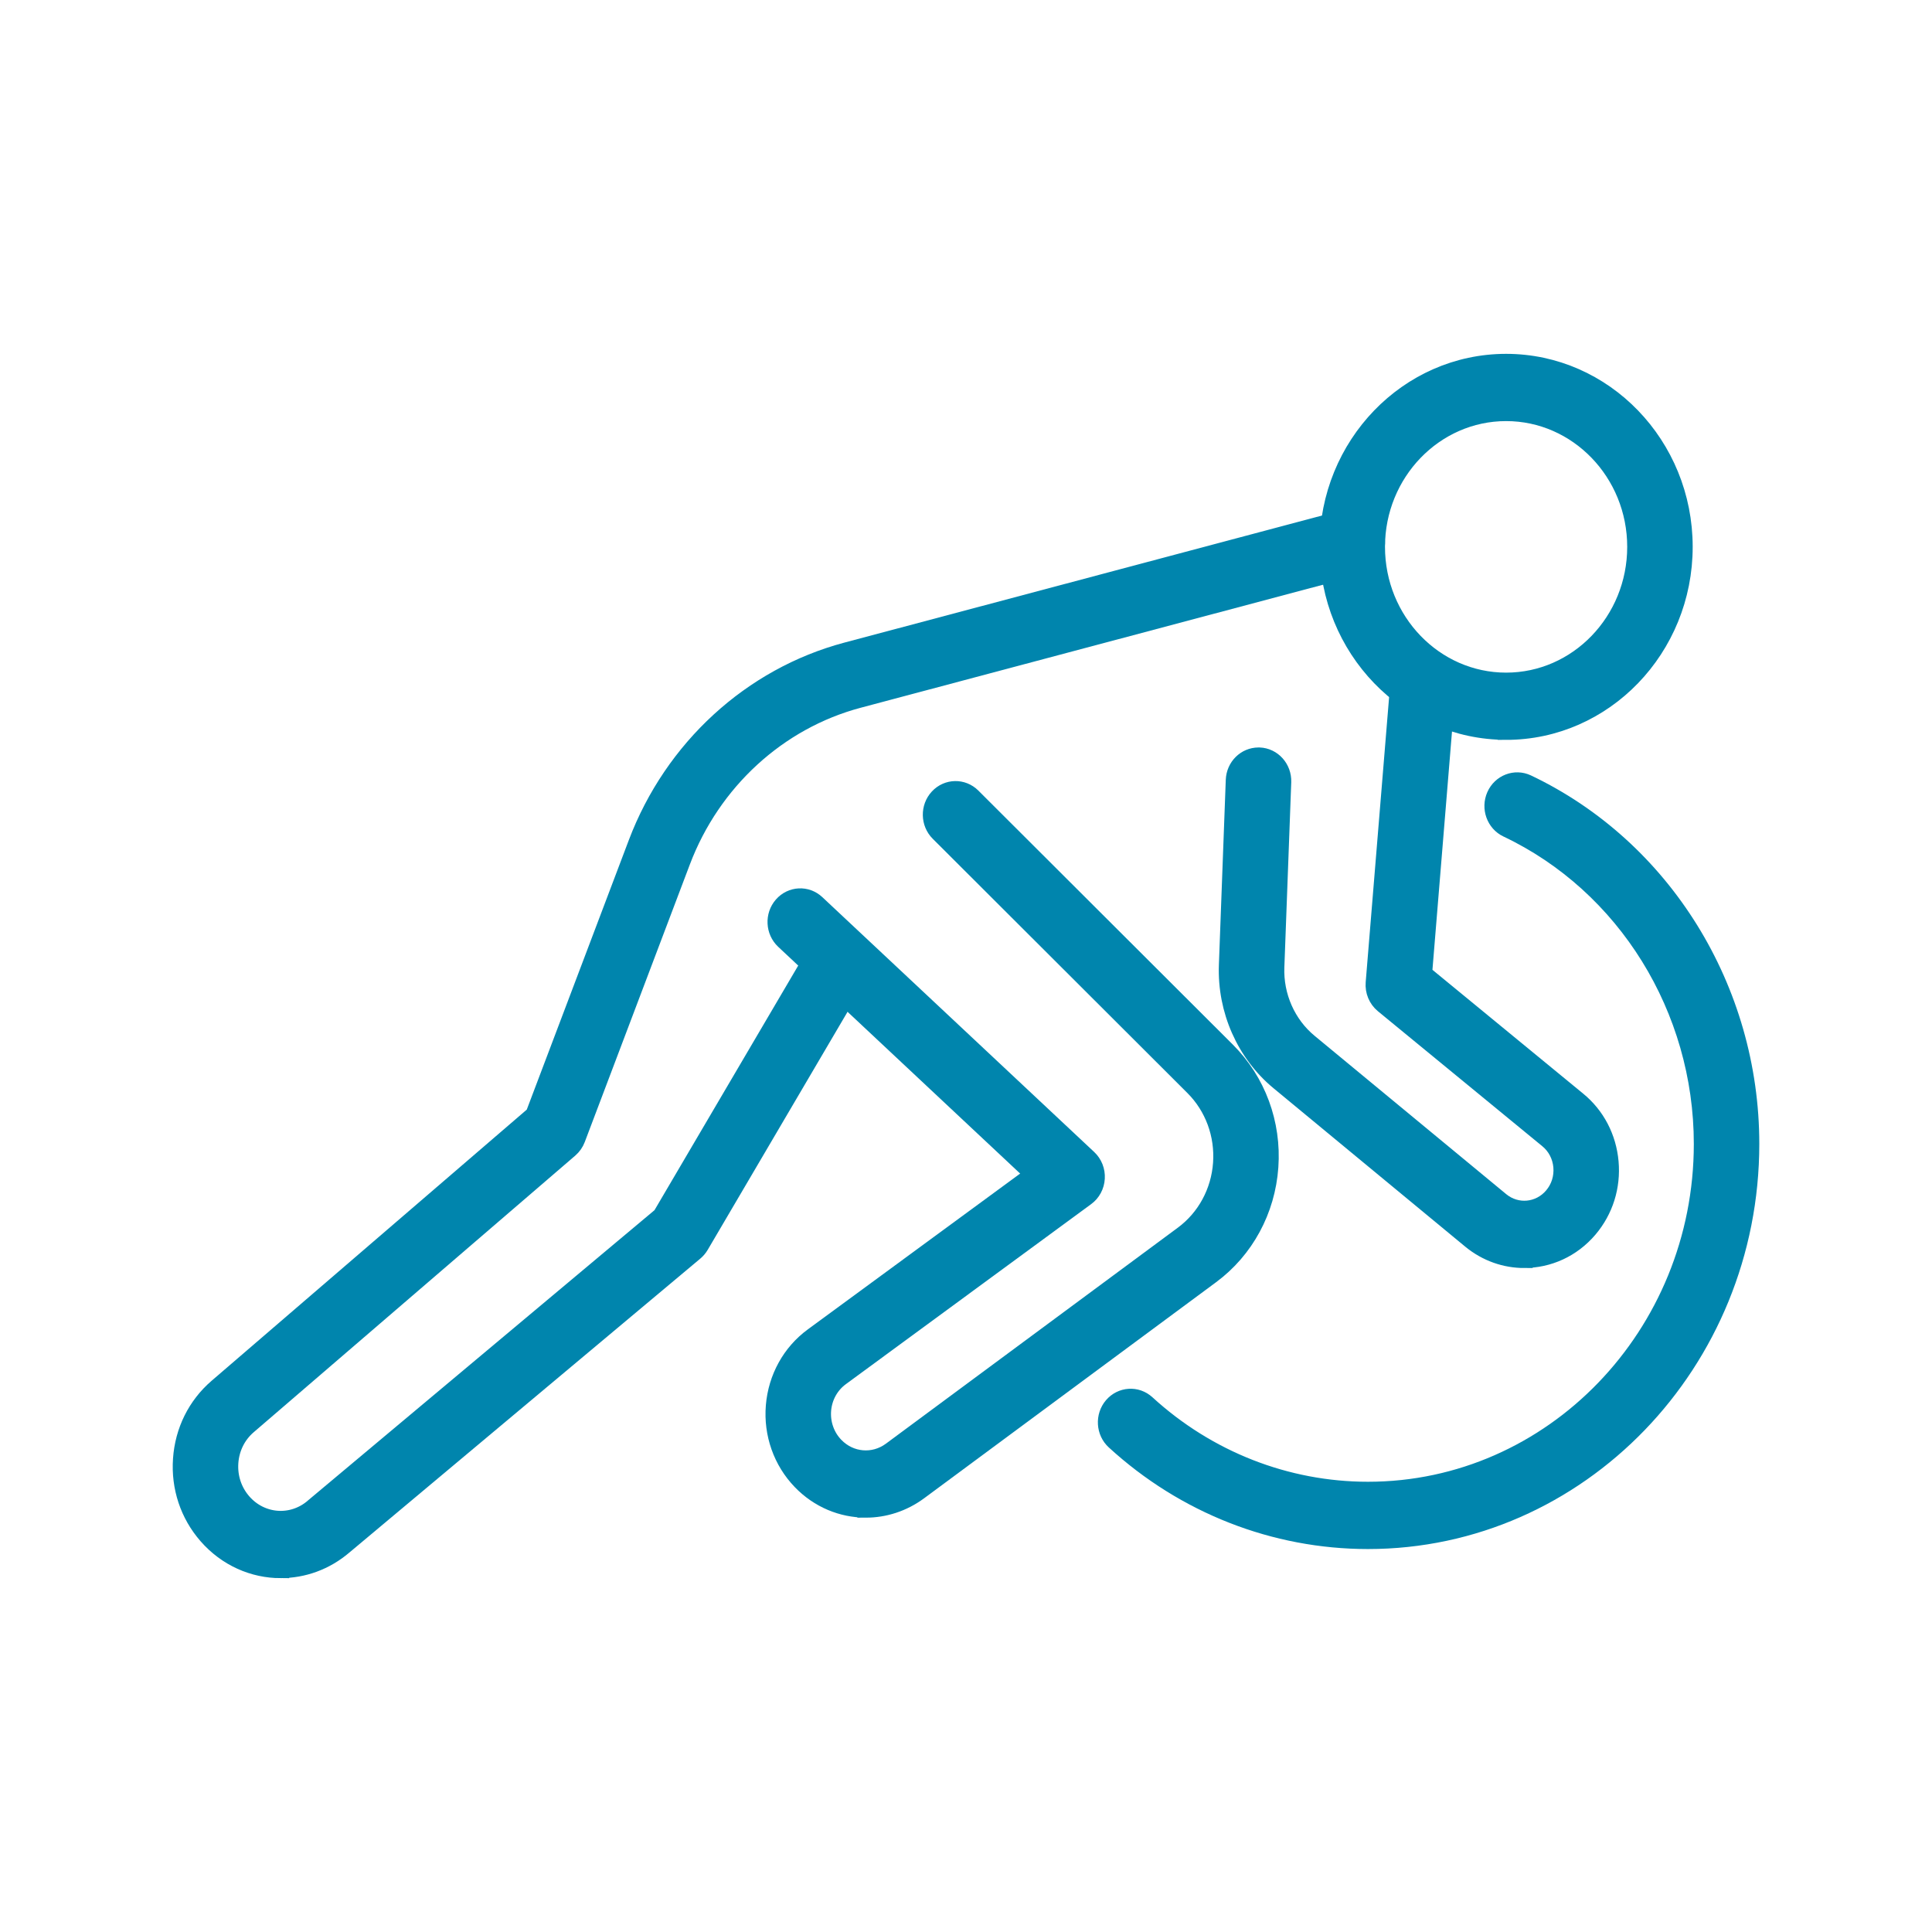
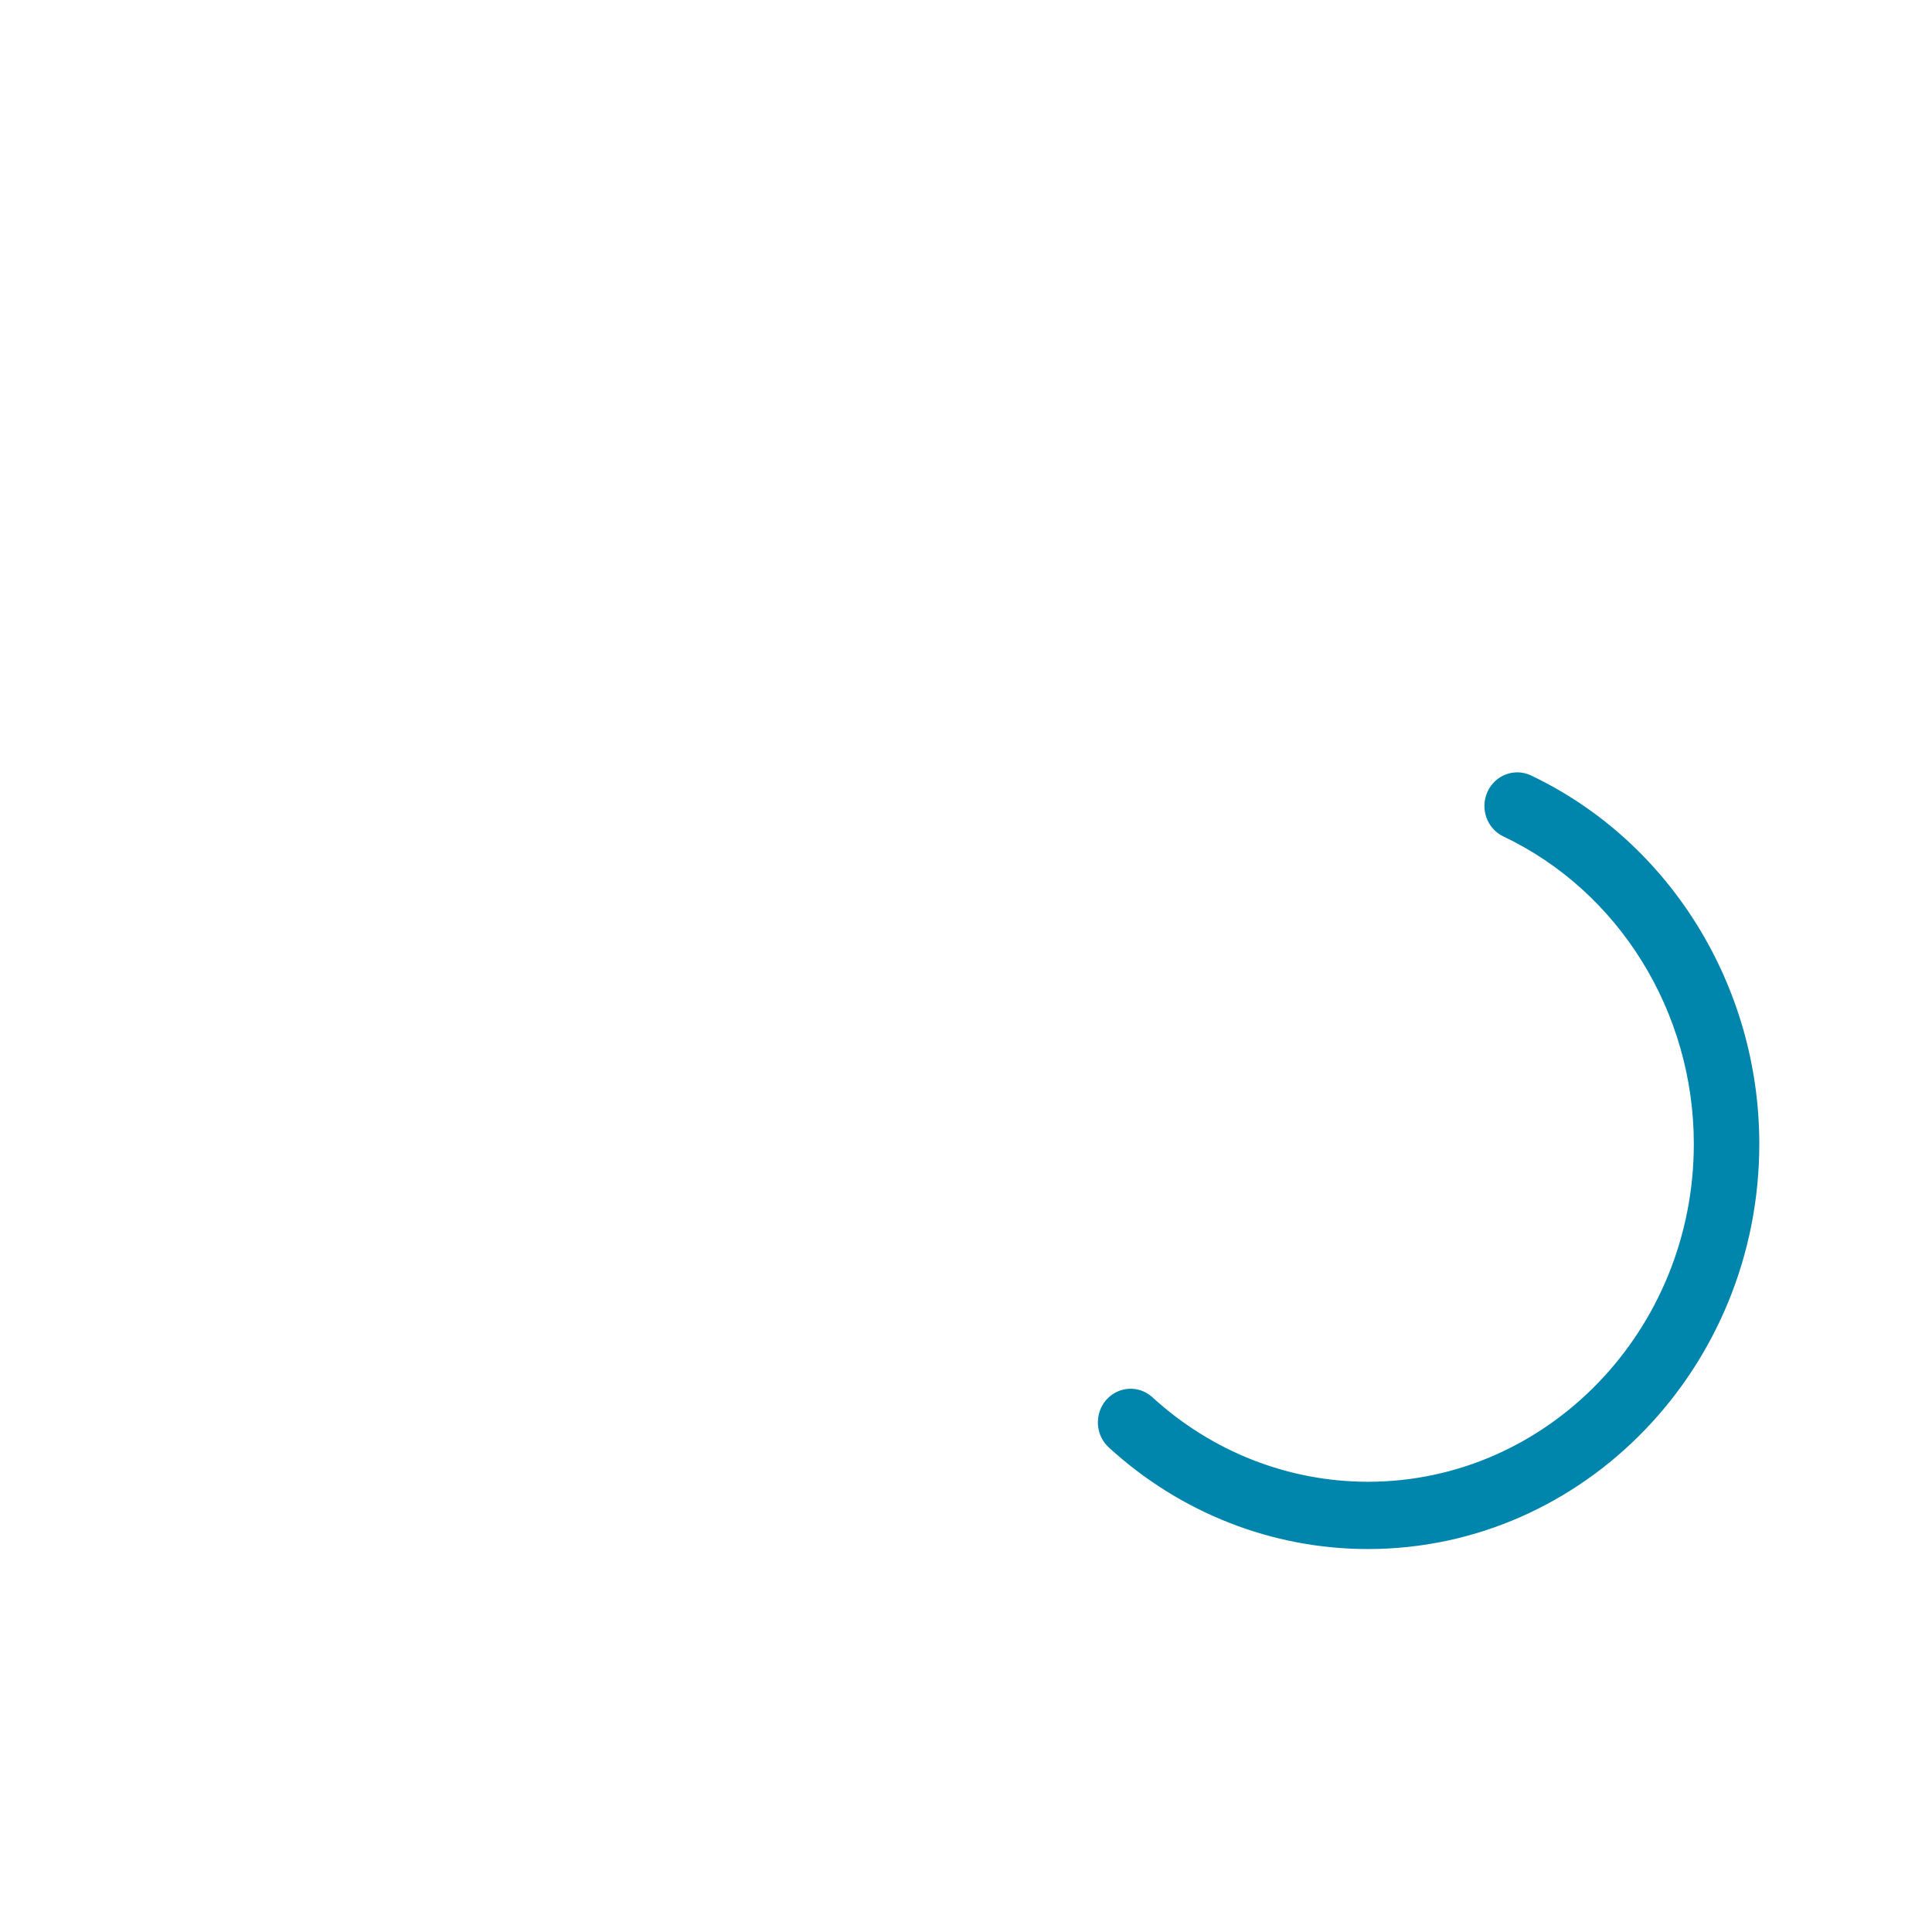
<svg xmlns="http://www.w3.org/2000/svg" width="46" height="46" viewBox="0 0 46 46" fill="none">
-   <path d="M6.684 37.375C6.036 37.375 5.393 37.1 4.924 36.562C4.487 36.061 4.272 35.414 4.319 34.741C4.365 34.067 4.667 33.459 5.169 33.027L12.711 26.538L15.16 20.07C16.017 17.809 17.883 16.099 20.153 15.494L32.053 12.328C32.362 12.245 32.679 12.439 32.758 12.76C32.838 13.081 32.651 13.409 32.341 13.491L20.441 16.658C18.531 17.166 16.96 18.606 16.239 20.509L13.736 27.12C13.7 27.215 13.641 27.298 13.566 27.363L5.909 33.95C5.653 34.17 5.499 34.482 5.475 34.826C5.451 35.171 5.561 35.501 5.784 35.758C6.222 36.26 6.957 36.314 7.459 35.881C7.461 35.879 7.463 35.877 7.465 35.875L15.738 28.945L19.439 22.646C19.605 22.362 19.962 22.273 20.236 22.445C20.509 22.617 20.596 22.987 20.43 23.27L16.677 29.658C16.642 29.717 16.598 29.769 16.546 29.813L8.197 36.806C7.753 37.188 7.217 37.374 6.684 37.374V37.375Z" fill="#0085AD" stroke="#0085AD" stroke-width="0.4" />
-   <path d="M20.613 35.934C20.051 35.934 19.492 35.709 19.067 35.268C18.61 34.795 18.379 34.141 18.434 33.474C18.489 32.807 18.822 32.202 19.35 31.815L24.602 27.961L18.665 22.397C18.428 22.174 18.409 21.795 18.624 21.549C18.839 21.303 19.205 21.284 19.442 21.506L25.915 27.574C26.046 27.696 26.116 27.873 26.105 28.055C26.095 28.237 26.005 28.404 25.861 28.509L20.02 32.796C19.772 32.978 19.615 33.262 19.589 33.576C19.564 33.89 19.672 34.198 19.887 34.42C20.244 34.79 20.801 34.838 21.212 34.534L28.164 29.39C28.699 28.994 29.034 28.376 29.082 27.696C29.13 27.016 28.886 26.355 28.412 25.882L22.349 19.829C22.119 19.6 22.112 19.219 22.334 18.981C22.556 18.742 22.923 18.735 23.153 18.965L29.216 25.017C29.938 25.738 30.311 26.747 30.237 27.784C30.164 28.821 29.653 29.763 28.837 30.367L21.886 35.511C21.501 35.796 21.055 35.935 20.613 35.935L20.613 35.934Z" fill="#0085AD" stroke="#0085AD" stroke-width="0.4" />
-   <path d="M36.292 29.991C35.843 29.991 35.392 29.839 35.015 29.529L30.448 25.755C29.64 25.087 29.182 24.05 29.221 22.98L29.385 18.574C29.397 18.25 29.654 17.997 29.964 17.997C29.972 17.997 29.979 17.997 29.986 17.997C30.306 18.009 30.556 18.288 30.544 18.619L30.38 23.026C30.354 23.716 30.65 24.385 31.171 24.815L35.737 28.588C36.111 28.895 36.65 28.845 36.965 28.473C37.129 28.28 37.206 28.033 37.184 27.777C37.161 27.522 37.041 27.293 36.846 27.134L32.933 23.921C32.781 23.796 32.699 23.599 32.716 23.399L33.272 16.63C33.299 16.299 33.58 16.055 33.899 16.082C34.218 16.11 34.454 16.401 34.427 16.731L33.898 23.179L37.566 26.192C38.012 26.556 38.286 27.081 38.338 27.667C38.39 28.254 38.211 28.822 37.836 29.265C37.431 29.743 36.864 29.99 36.292 29.99V29.991Z" fill="#0085AD" stroke="#0085AD" stroke-width="0.4" />
-   <path d="M35.86 17.415C33.52 17.415 31.617 15.444 31.617 13.02C31.617 10.596 33.52 8.625 35.86 8.625C38.199 8.625 40.102 10.597 40.102 13.02C40.102 15.444 38.199 17.416 35.86 17.416V17.415ZM35.86 9.826C34.16 9.826 32.776 11.259 32.776 13.02C32.776 14.782 34.159 16.215 35.86 16.215C37.56 16.215 38.943 14.782 38.943 13.02C38.943 11.259 37.56 9.826 35.86 9.826Z" fill="#0085AD" stroke="#0085AD" stroke-width="0.4" />
  <path d="M32.57 36.682C30.345 36.682 28.201 35.842 26.536 34.316C26.296 34.097 26.273 33.717 26.485 33.468C26.697 33.22 27.064 33.196 27.304 33.416C28.758 34.747 30.629 35.48 32.571 35.48C36.959 35.48 40.529 31.782 40.529 27.236C40.529 24.02 38.705 21.075 35.882 19.736C35.59 19.598 35.463 19.241 35.596 18.94C35.729 18.639 36.074 18.506 36.365 18.643C39.599 20.179 41.688 23.551 41.688 27.236C41.688 32.444 37.598 36.682 32.571 36.682H32.57Z" fill="#0085AD" stroke="#0085AD" stroke-width="0.4" />
</svg>